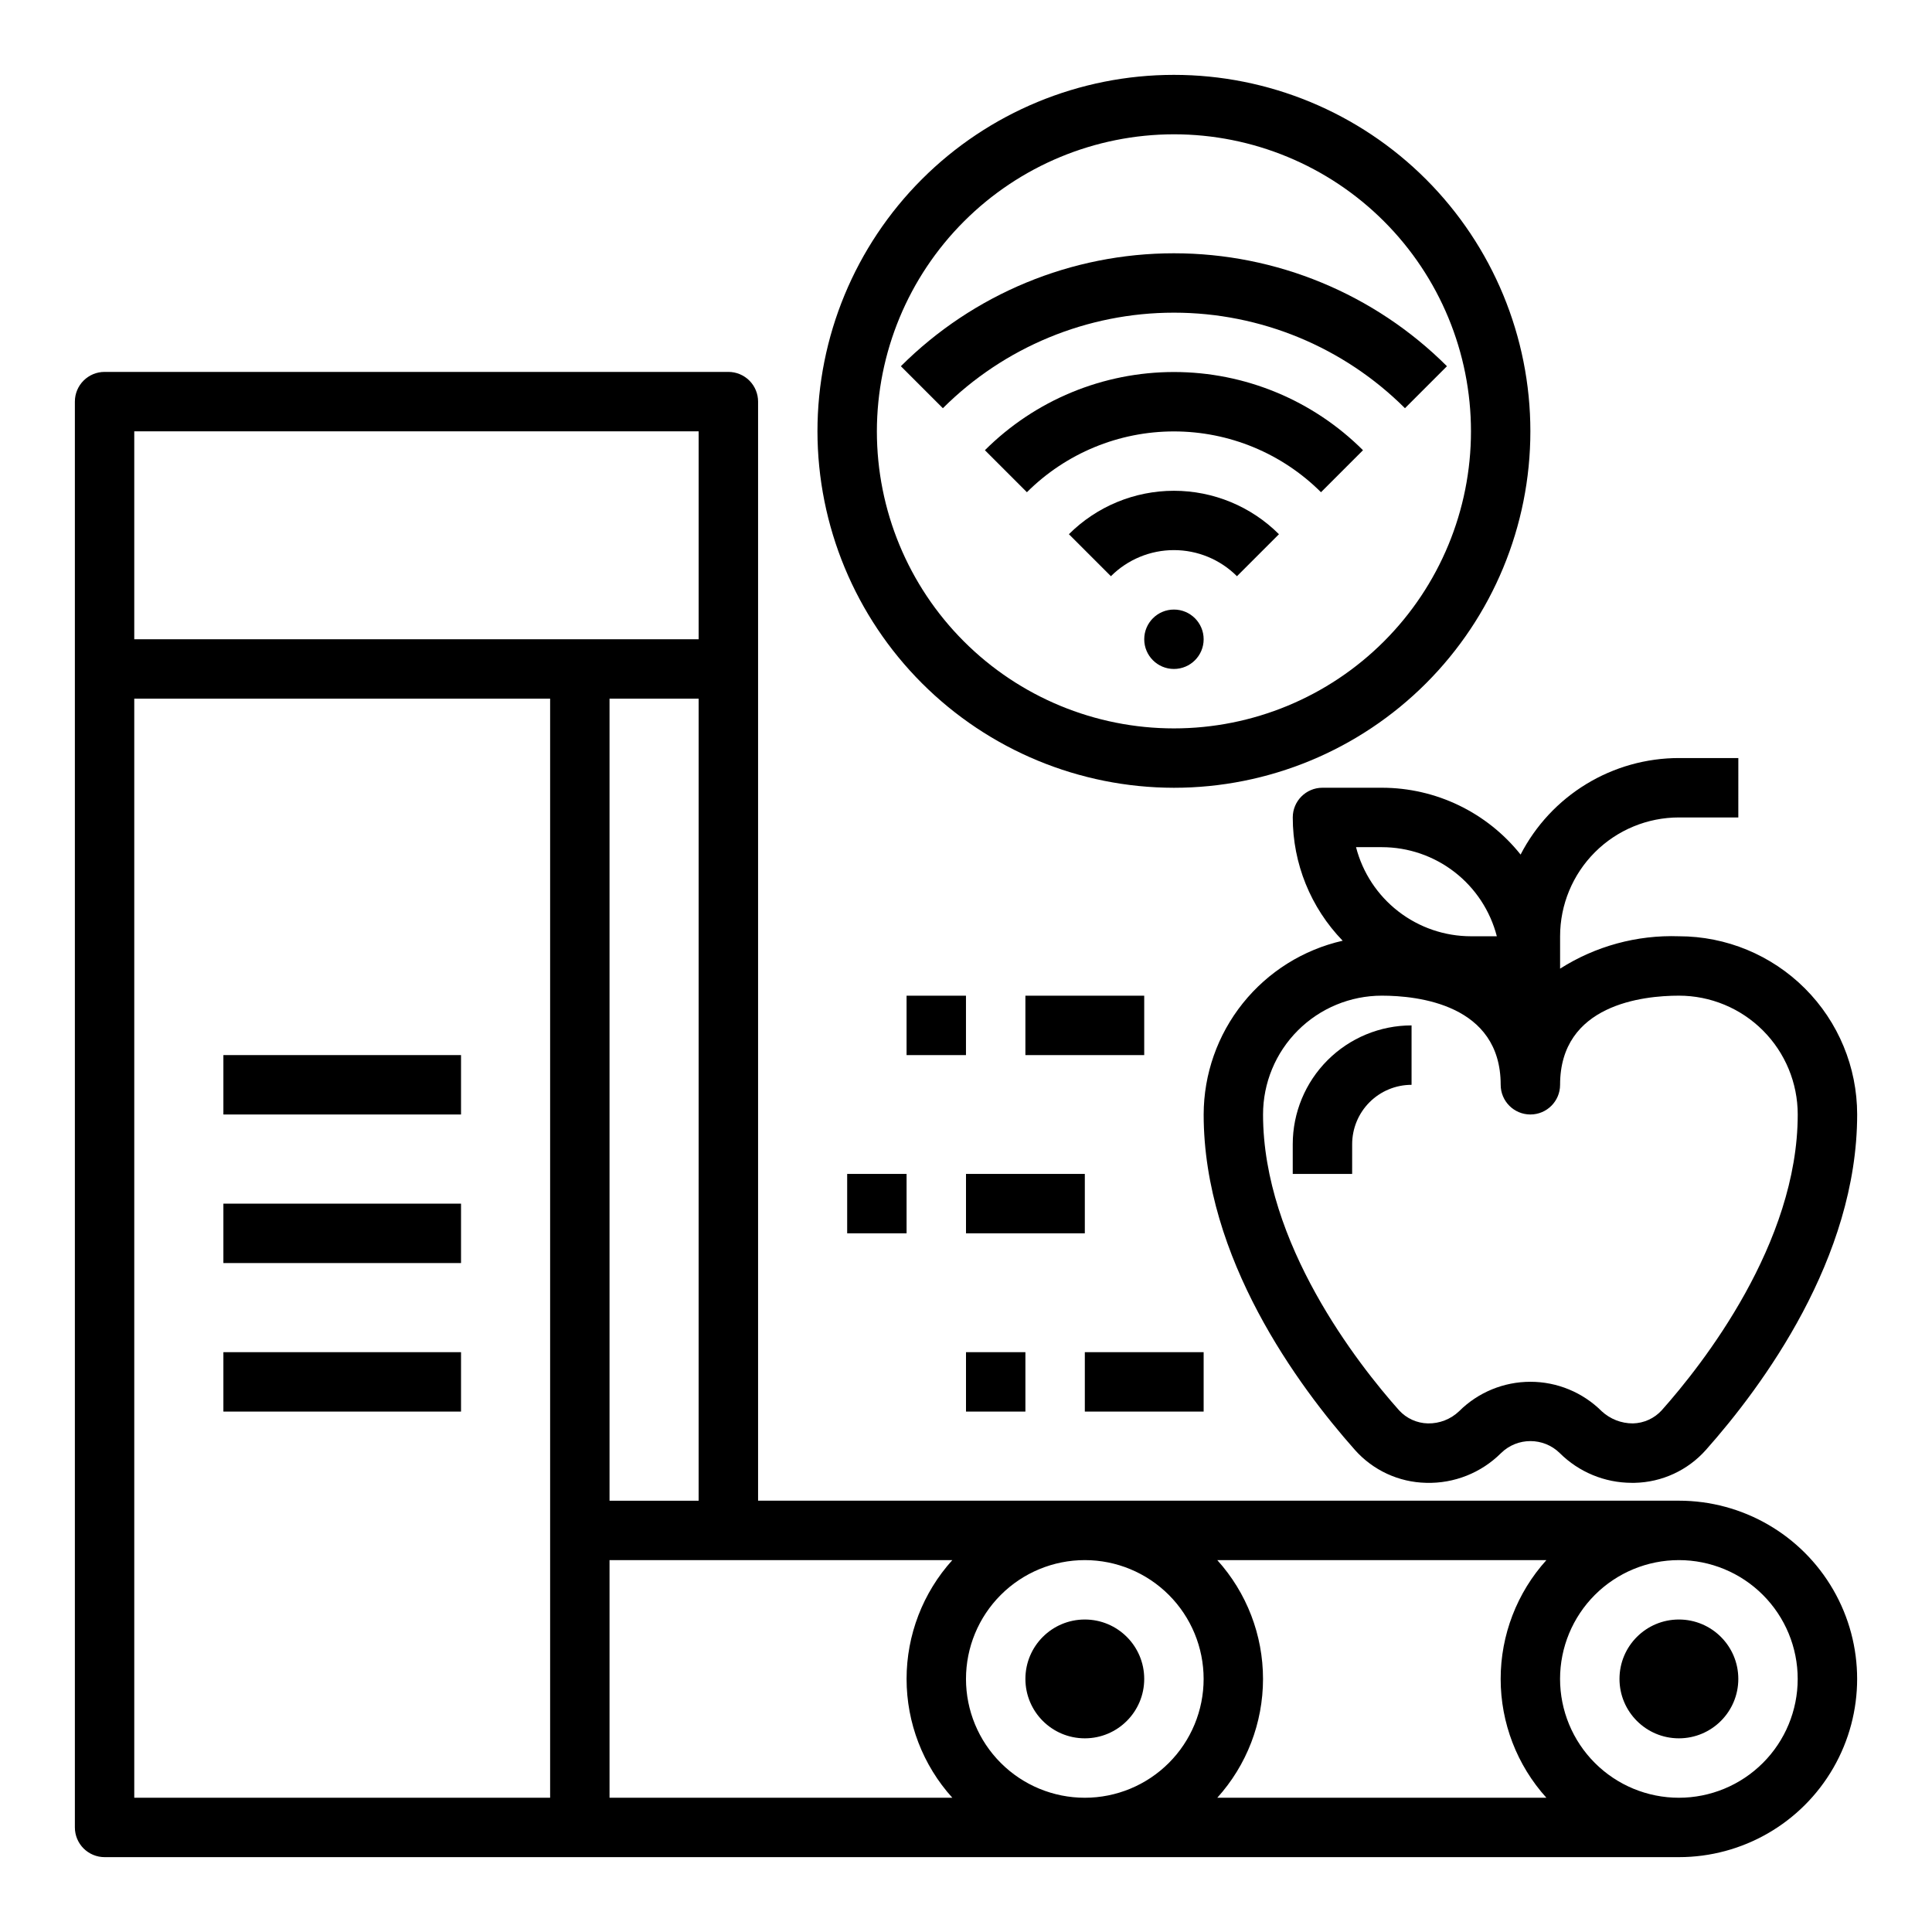
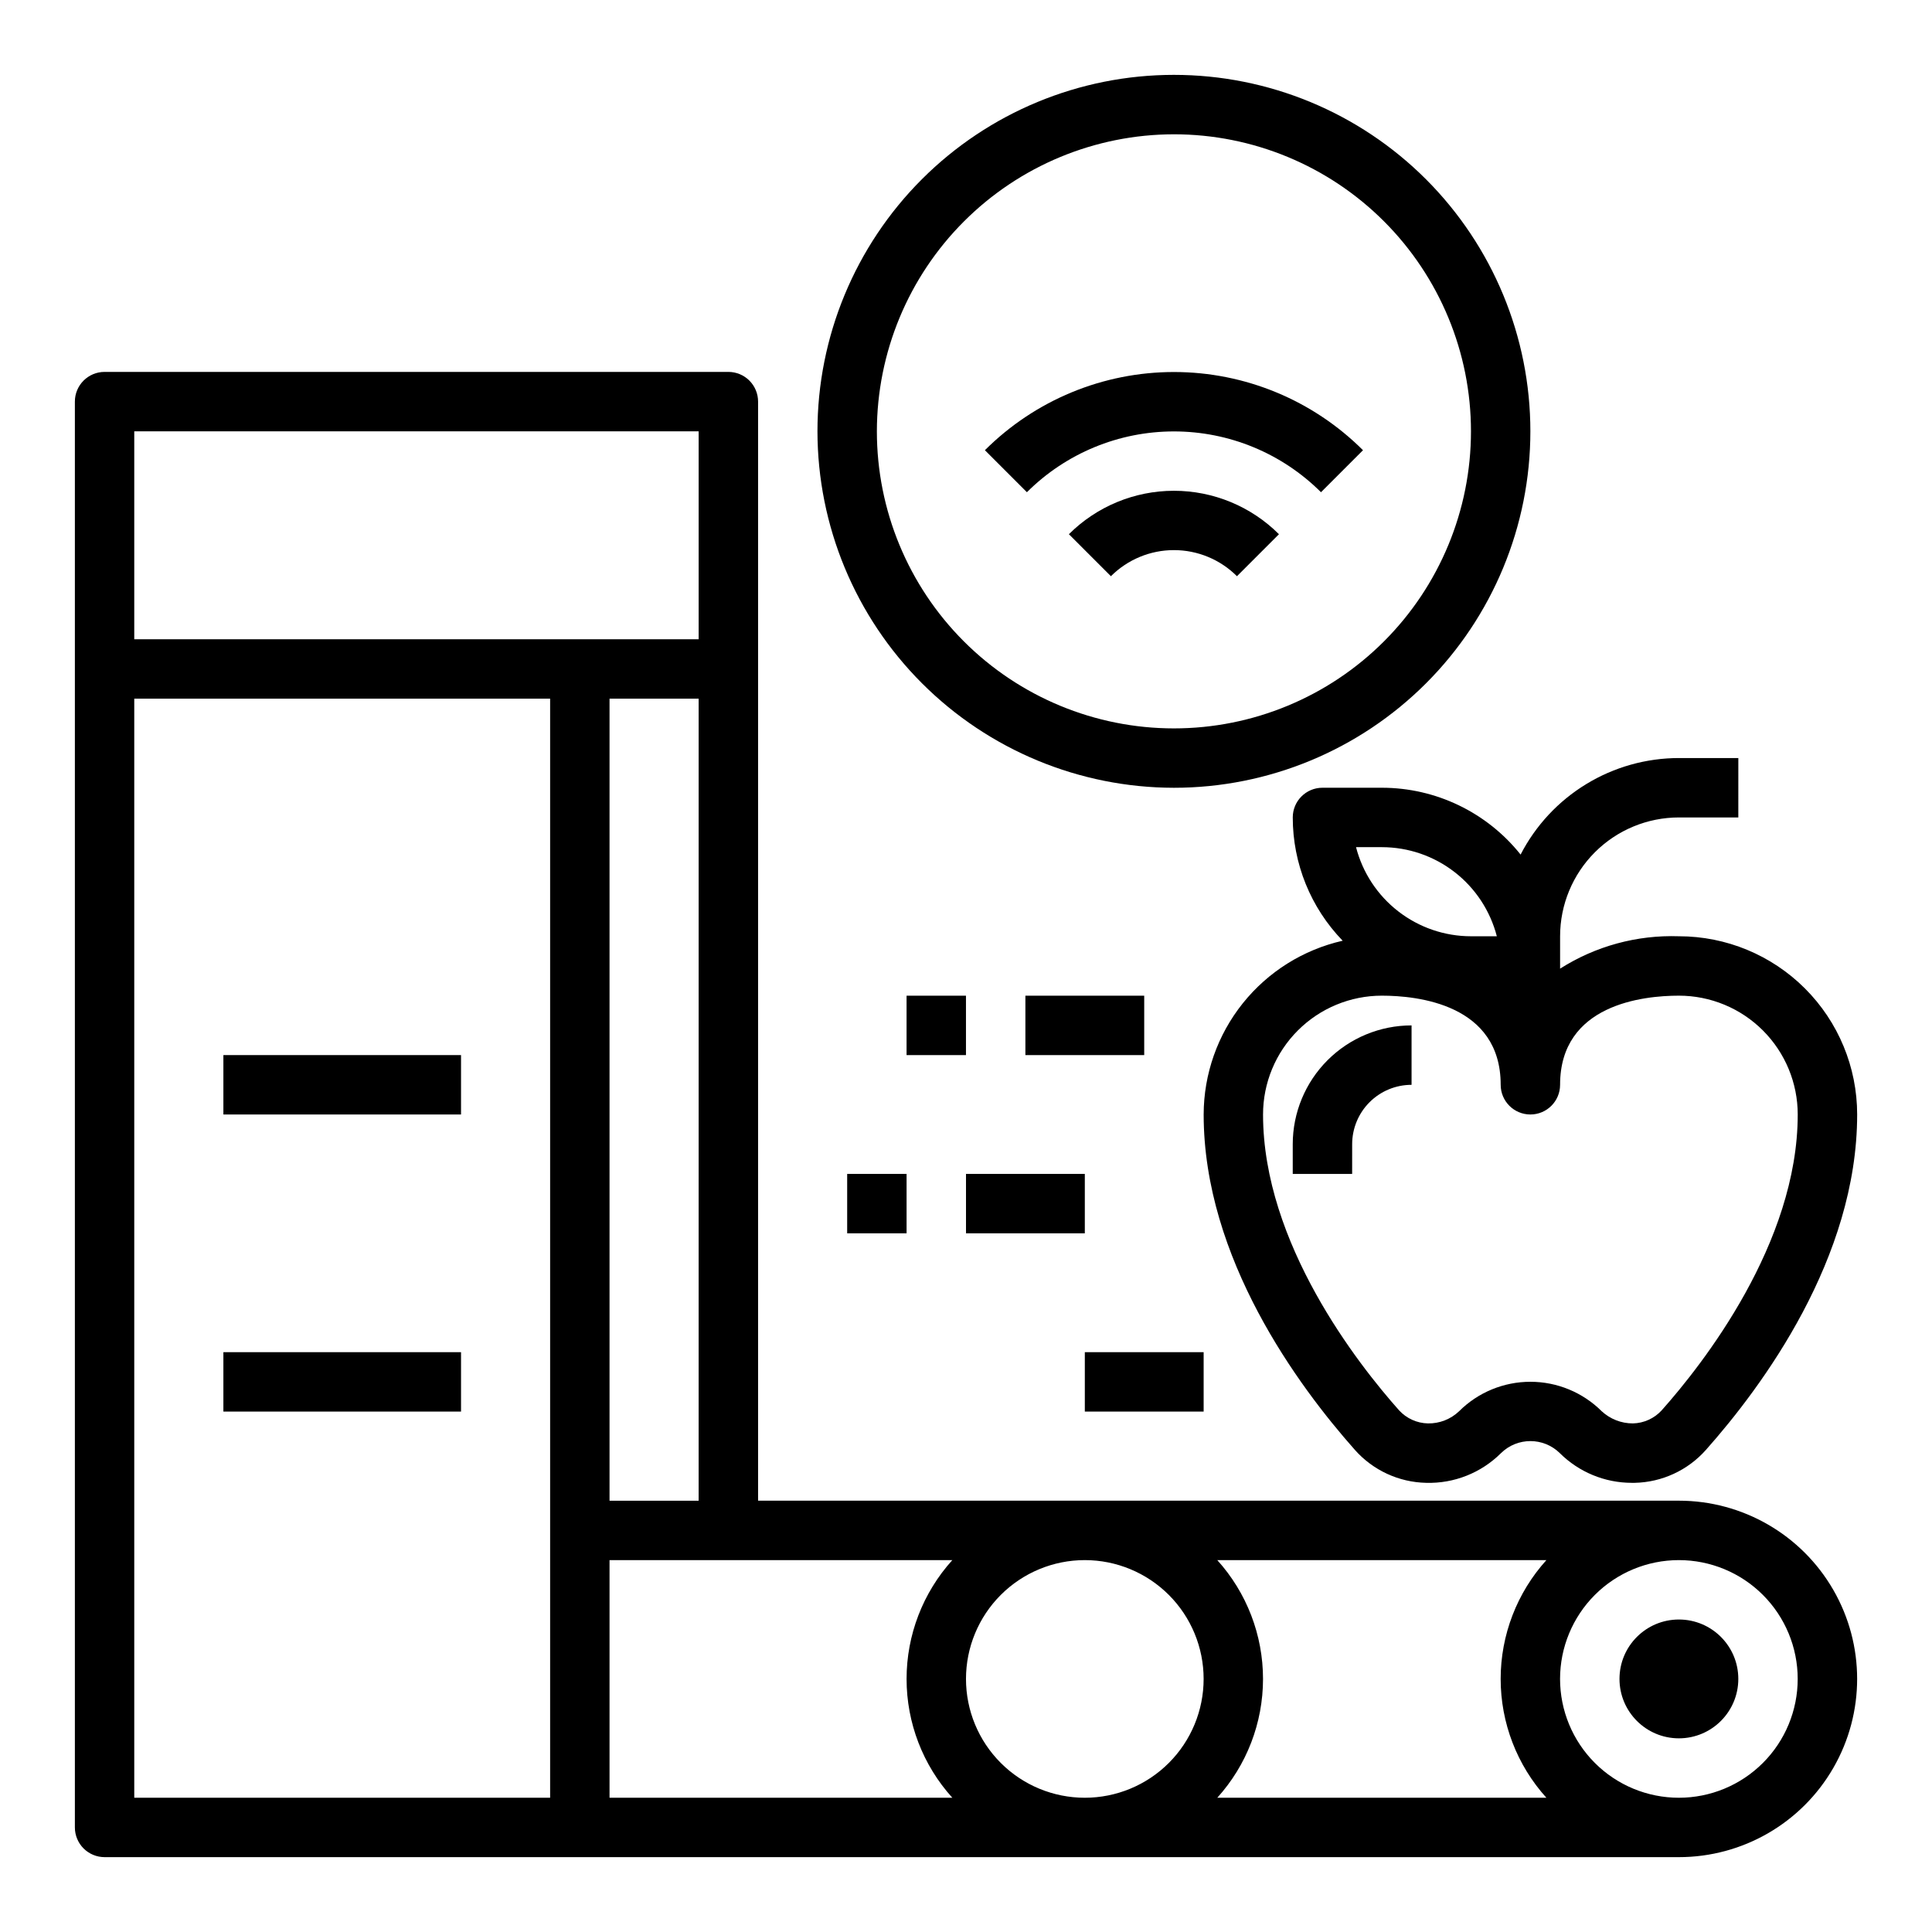
<svg xmlns="http://www.w3.org/2000/svg" fill="#000000" width="800px" height="800px" version="1.1" viewBox="144 144 512 512">
  <g>
    <path d="m588.93 541.7h-244.03v-291.27c0-2.086-0.828-4.09-2.305-5.566-1.477-1.477-3.481-2.305-5.566-2.305h-165.31c-4.348 0-7.875 3.523-7.875 7.871v377.86c0 2.086 0.832 4.09 2.309 5.566 1.477 1.473 3.477 2.305 5.566 2.305h417.21c16.875 0 32.469-9.004 40.906-23.617s8.438-32.617 0-47.23-24.031-23.617-40.906-23.617zm-299.14 78.719h-110.21v-291.27h110.21zm-110.21-307.01v-55.105h149.57v55.105zm149.57 15.742-0.004 212.55h-23.613v-212.55zm67.227 291.27h-90.844v-62.977h90.844c-7.805 8.633-12.125 19.855-12.125 31.488 0 11.637 4.32 22.859 12.125 31.488zm35.109 0c-8.352 0-16.363-3.316-22.266-9.223-5.906-5.902-9.223-13.914-9.223-22.266 0-8.352 3.316-16.359 9.223-22.266 5.902-5.902 13.914-9.223 22.266-9.223 8.348 0 16.359 3.32 22.266 9.223 5.902 5.906 9.223 13.914 9.223 22.266 0 8.352-3.32 16.363-9.223 22.266-5.906 5.906-13.918 9.223-22.266 9.223zm122.33 0h-87.223c7.801-8.629 12.121-19.852 12.121-31.488 0-11.633-4.32-22.855-12.121-31.488h87.219c-7.801 8.633-12.121 19.855-12.121 31.488 0 11.637 4.32 22.859 12.121 31.488zm35.105 0c-8.352 0-16.359-3.316-22.266-9.223-5.902-5.902-9.223-13.914-9.223-22.266 0-8.352 3.32-16.359 9.223-22.266 5.906-5.902 13.914-9.223 22.266-9.223 8.352 0 16.363 3.32 22.266 9.223 5.906 5.906 9.223 13.914 9.223 22.266 0 8.352-3.316 16.363-9.223 22.266-5.902 5.906-13.914 9.223-22.266 9.223z" />
    <path d="m588.93 392.12c-11.121-0.383-22.098 2.609-31.488 8.582v-8.582c0-8.352 3.32-16.359 9.223-22.266 5.906-5.902 13.914-9.223 22.266-9.223h15.742l0.004-15.742h-15.746c-8.668 0.004-17.168 2.394-24.566 6.906-7.402 4.512-13.418 10.973-17.391 18.676-8.922-11.188-22.449-17.707-36.762-17.711h-15.746c-4.348 0-7.871 3.523-7.871 7.871-0.004 12.195 4.742 23.914 13.227 32.672-10.445 2.371-19.777 8.219-26.473 16.586-6.691 8.363-10.348 18.75-10.367 29.465 0 38.102 25.113 72.027 40.07 88.875h-0.004c4.805 5.418 11.652 8.586 18.895 8.738 7.41 0.211 14.586-2.637 19.836-7.871 4.324-4.254 11.262-4.254 15.586 0 5.062 5.031 11.91 7.863 19.051 7.871h0.789c7.238-0.152 14.086-3.32 18.891-8.738 14.957-16.848 40.07-50.773 40.07-88.875 0-12.527-4.977-24.543-13.836-33.398-8.855-8.859-20.871-13.836-33.398-13.836zm-78.719-23.613c6.977 0.004 13.754 2.324 19.27 6.602 5.512 4.273 9.449 10.258 11.195 17.012h-6.848c-6.977-0.004-13.754-2.324-19.27-6.602-5.516-4.273-9.453-10.258-11.195-17.012zm74.156 149.25h-0.004c-1.965 2.144-4.723 3.398-7.633 3.461-3.066 0.008-6.016-1.148-8.266-3.227-5.019-5-11.812-7.805-18.895-7.805-7.082 0-13.875 2.805-18.891 7.805-2.223 2.125-5.195 3.285-8.266 3.227-2.914-0.062-5.672-1.316-7.637-3.461-10.863-12.203-36.055-44.242-36.055-78.406 0-8.352 3.316-16.359 9.223-22.266s13.914-9.223 22.266-9.223c9.445 0 31.488 2.281 31.488 23.617 0 4.348 3.523 7.871 7.871 7.871s7.871-3.523 7.871-7.871c0-21.332 22.043-23.617 31.488-23.617 8.352 0 16.363 3.316 22.266 9.223 5.906 5.906 9.223 13.914 9.223 22.266 0 34.164-25.188 66.203-36.055 78.406z" />
    <path d="m486.59 447.23v7.871h15.742l0.004-7.871c0-4.176 1.656-8.18 4.609-11.133 2.953-2.953 6.957-4.609 11.133-4.609v-15.746c-8.352 0-16.359 3.316-22.266 9.223-5.902 5.906-9.223 13.914-9.223 22.266z" />
    <path d="m415.74 407.87h31.488v15.742h-31.488z" />
    <path d="m384.25 407.87h15.742v15.742h-15.742z" />
    <path d="m400 455.1h31.488v15.742h-31.488z" />
    <path d="m368.51 455.1h15.742v15.742h-15.742z" />
    <path d="m431.49 502.34h31.488v15.742h-31.488z" />
-     <path d="m400 502.34h15.742v15.742h-15.742z" />
    <path d="m405.01 263.31 11.133 11.133c10.344-10.32 24.355-16.113 38.965-16.113s28.625 5.793 38.969 16.113l11.133-11.133h-0.004c-13.293-13.27-31.312-20.723-50.098-20.723s-36.801 7.453-50.098 20.723z" />
    <path d="m427.27 285.57 11.133 11.133c4.43-4.43 10.438-6.918 16.699-6.918 6.266 0 12.273 2.488 16.703 6.918l11.133-11.133h-0.004c-7.387-7.371-17.395-11.508-27.832-11.508-10.434 0-20.441 4.137-27.832 11.508z" />
-     <path d="m462.98 313.41c0 4.348-3.527 7.871-7.875 7.871-4.348 0-7.871-3.523-7.871-7.871s3.523-7.871 7.871-7.871c4.348 0 7.875 3.523 7.875 7.871" />
-     <path d="m516.33 252.18 11.133-11.133-0.004 0.004c-19.203-19.164-45.227-29.93-72.359-29.93-27.129 0-53.152 10.766-72.359 29.93l11.133 11.133v-0.004c16.25-16.215 38.27-25.32 61.227-25.32 22.957 0 44.977 9.105 61.23 25.32z" />
    <path d="m455.1 352.77c25.055 0 49.082-9.953 66.797-27.668 17.715-17.715 27.668-41.742 27.668-66.797 0-25.051-9.953-49.078-27.668-66.797-17.715-17.715-41.742-27.668-66.797-27.668-25.051 0-49.078 9.953-66.797 27.668-17.715 17.719-27.668 41.746-27.668 66.797 0.027 25.047 9.988 49.059 27.699 66.77 17.711 17.707 41.723 27.668 66.766 27.695zm0-173.18c20.879 0 40.902 8.293 55.664 23.055 14.762 14.766 23.059 34.789 23.059 55.664 0 20.879-8.297 40.902-23.059 55.664-14.762 14.766-34.785 23.059-55.664 23.059-20.875 0-40.898-8.293-55.664-23.059-14.762-14.762-23.055-34.785-23.055-55.664 0.023-20.871 8.324-40.879 23.082-55.637 14.758-14.758 34.766-23.059 55.637-23.082z" />
    <path d="m203.2 423.61h62.977v15.742h-62.977z" />
-     <path d="m203.2 462.98h62.977v15.742h-62.977z" />
    <path d="m203.2 502.34h62.977v15.742h-62.977z" />
    <path d="m604.67 588.93c0 8.695-7.051 15.746-15.746 15.746-8.695 0-15.742-7.051-15.742-15.746 0-8.695 7.047-15.742 15.742-15.742 8.695 0 15.746 7.047 15.746 15.742" />
-     <path d="m447.23 588.93c0 8.695-7.047 15.746-15.742 15.746-8.695 0-15.746-7.051-15.746-15.746 0-8.695 7.051-15.742 15.746-15.742 8.695 0 15.742 7.047 15.742 15.742" />
  </g>
</svg>